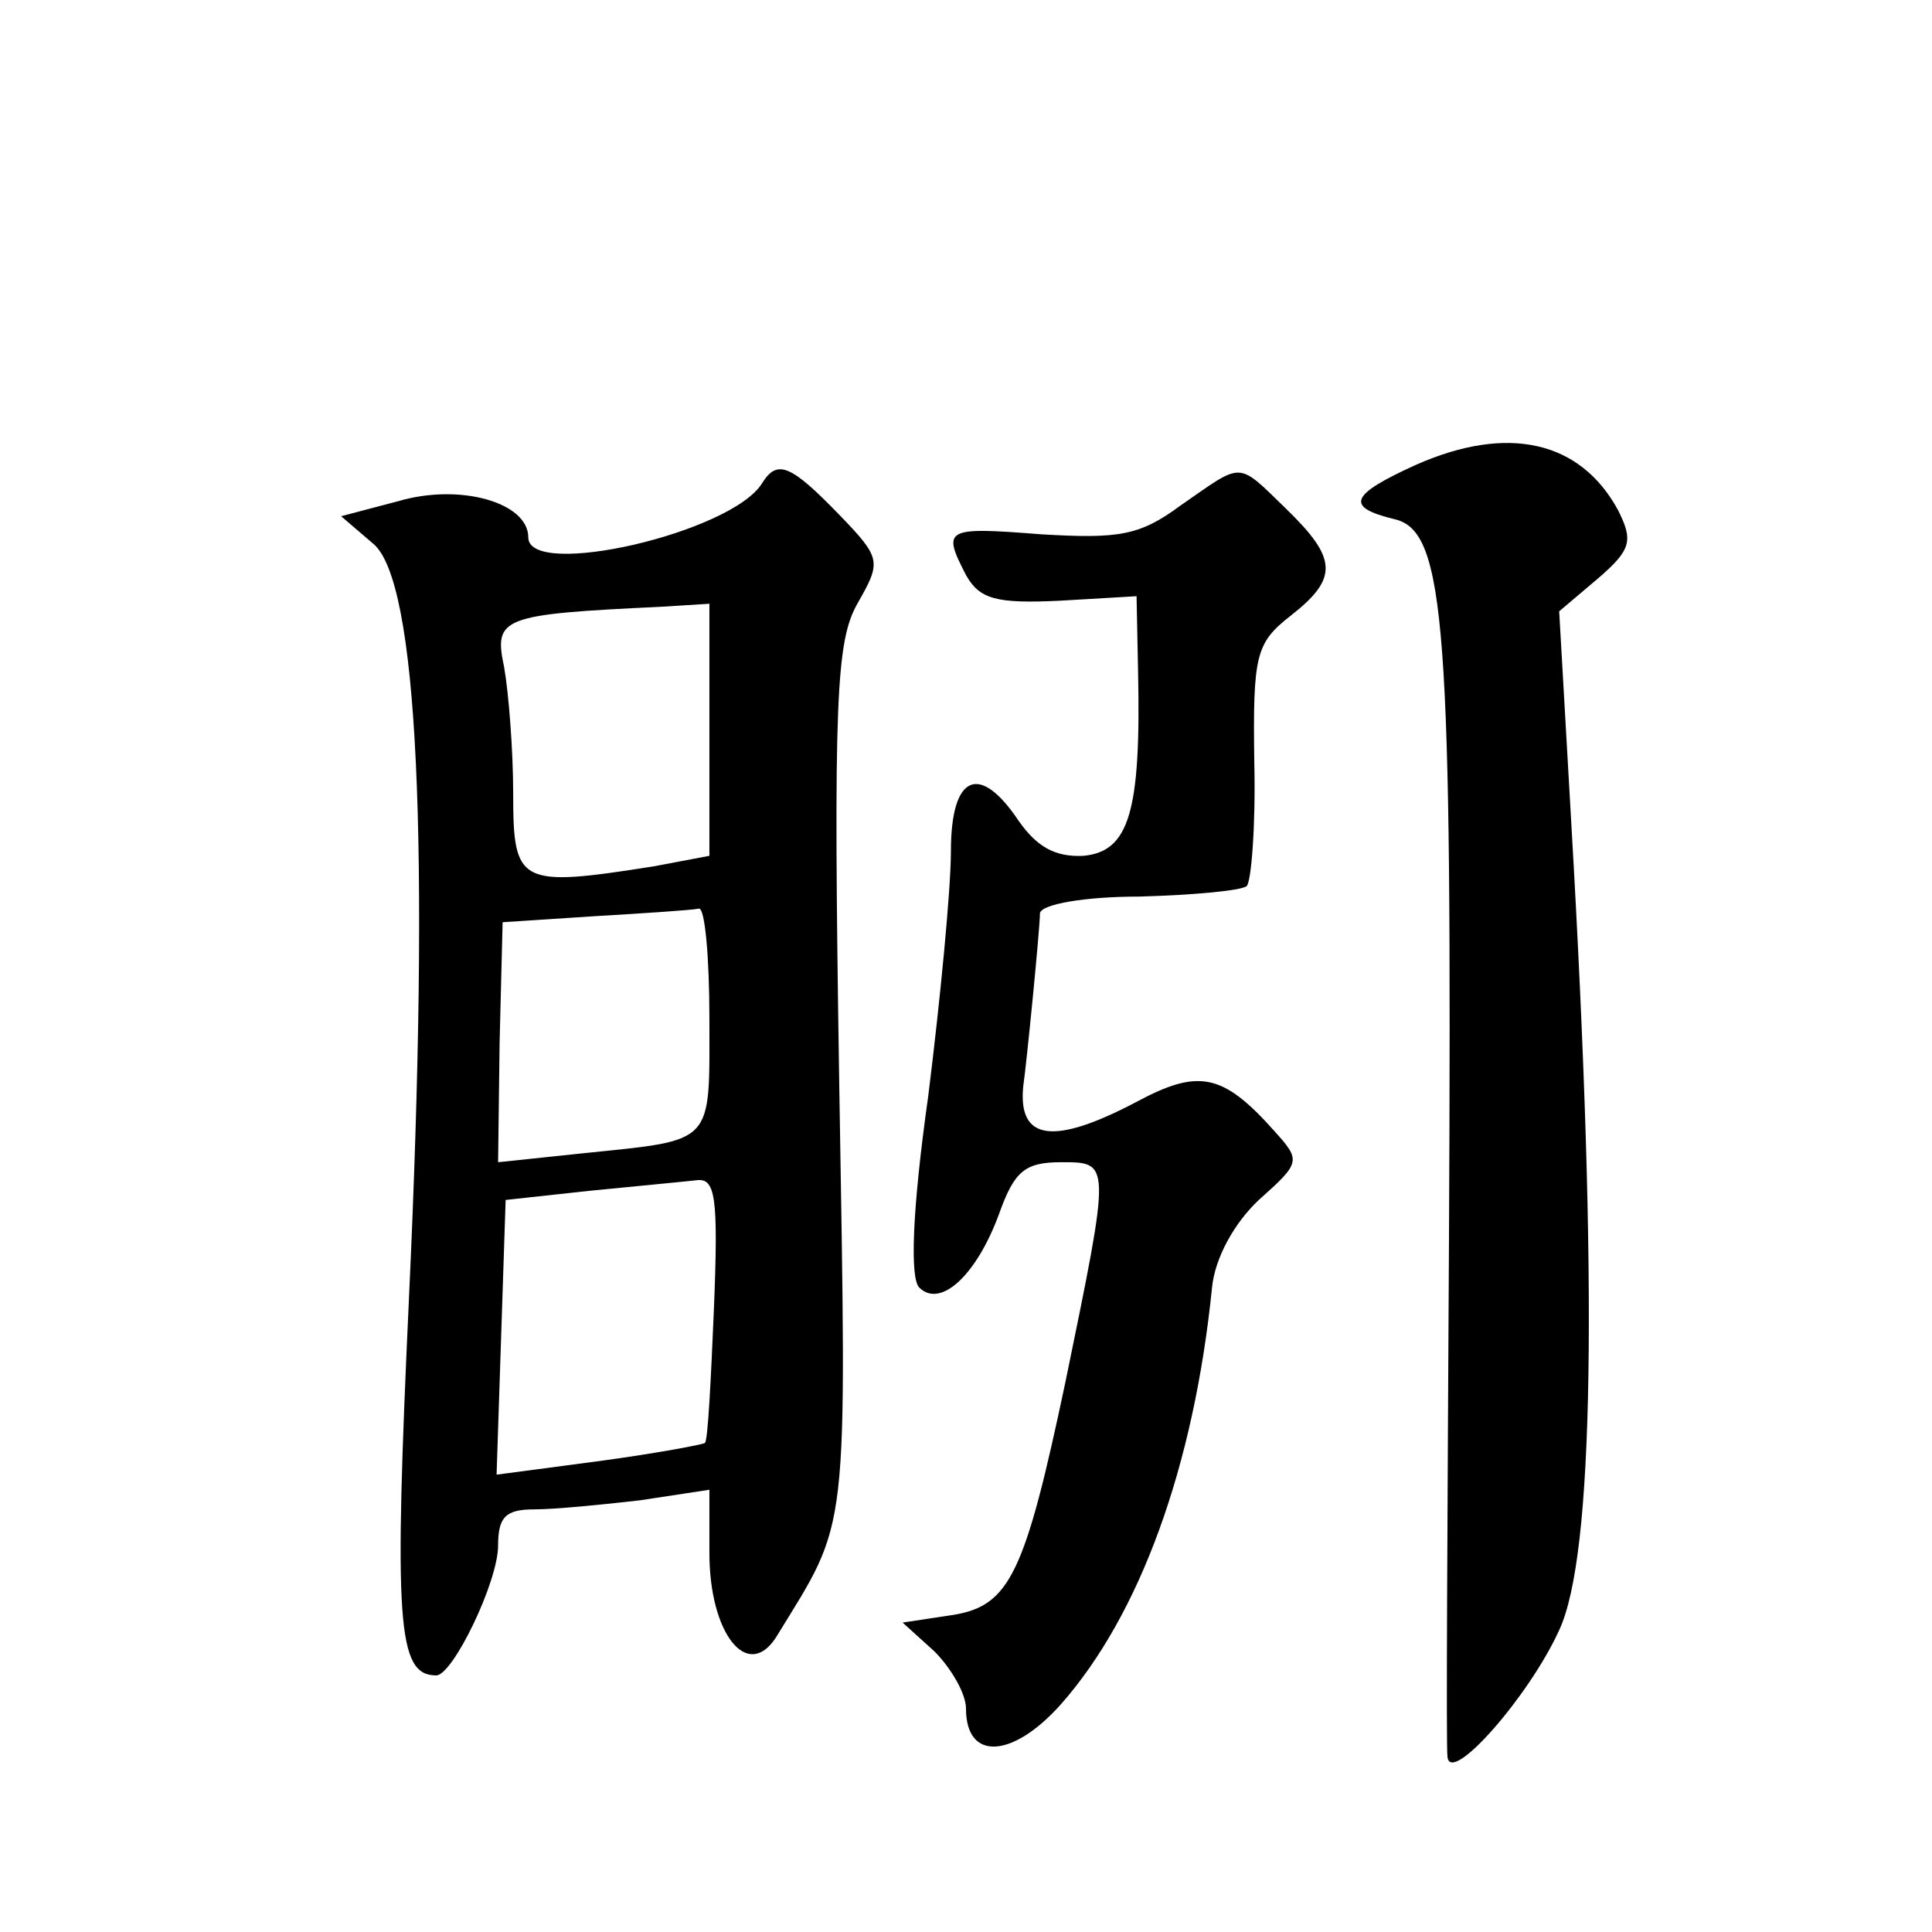
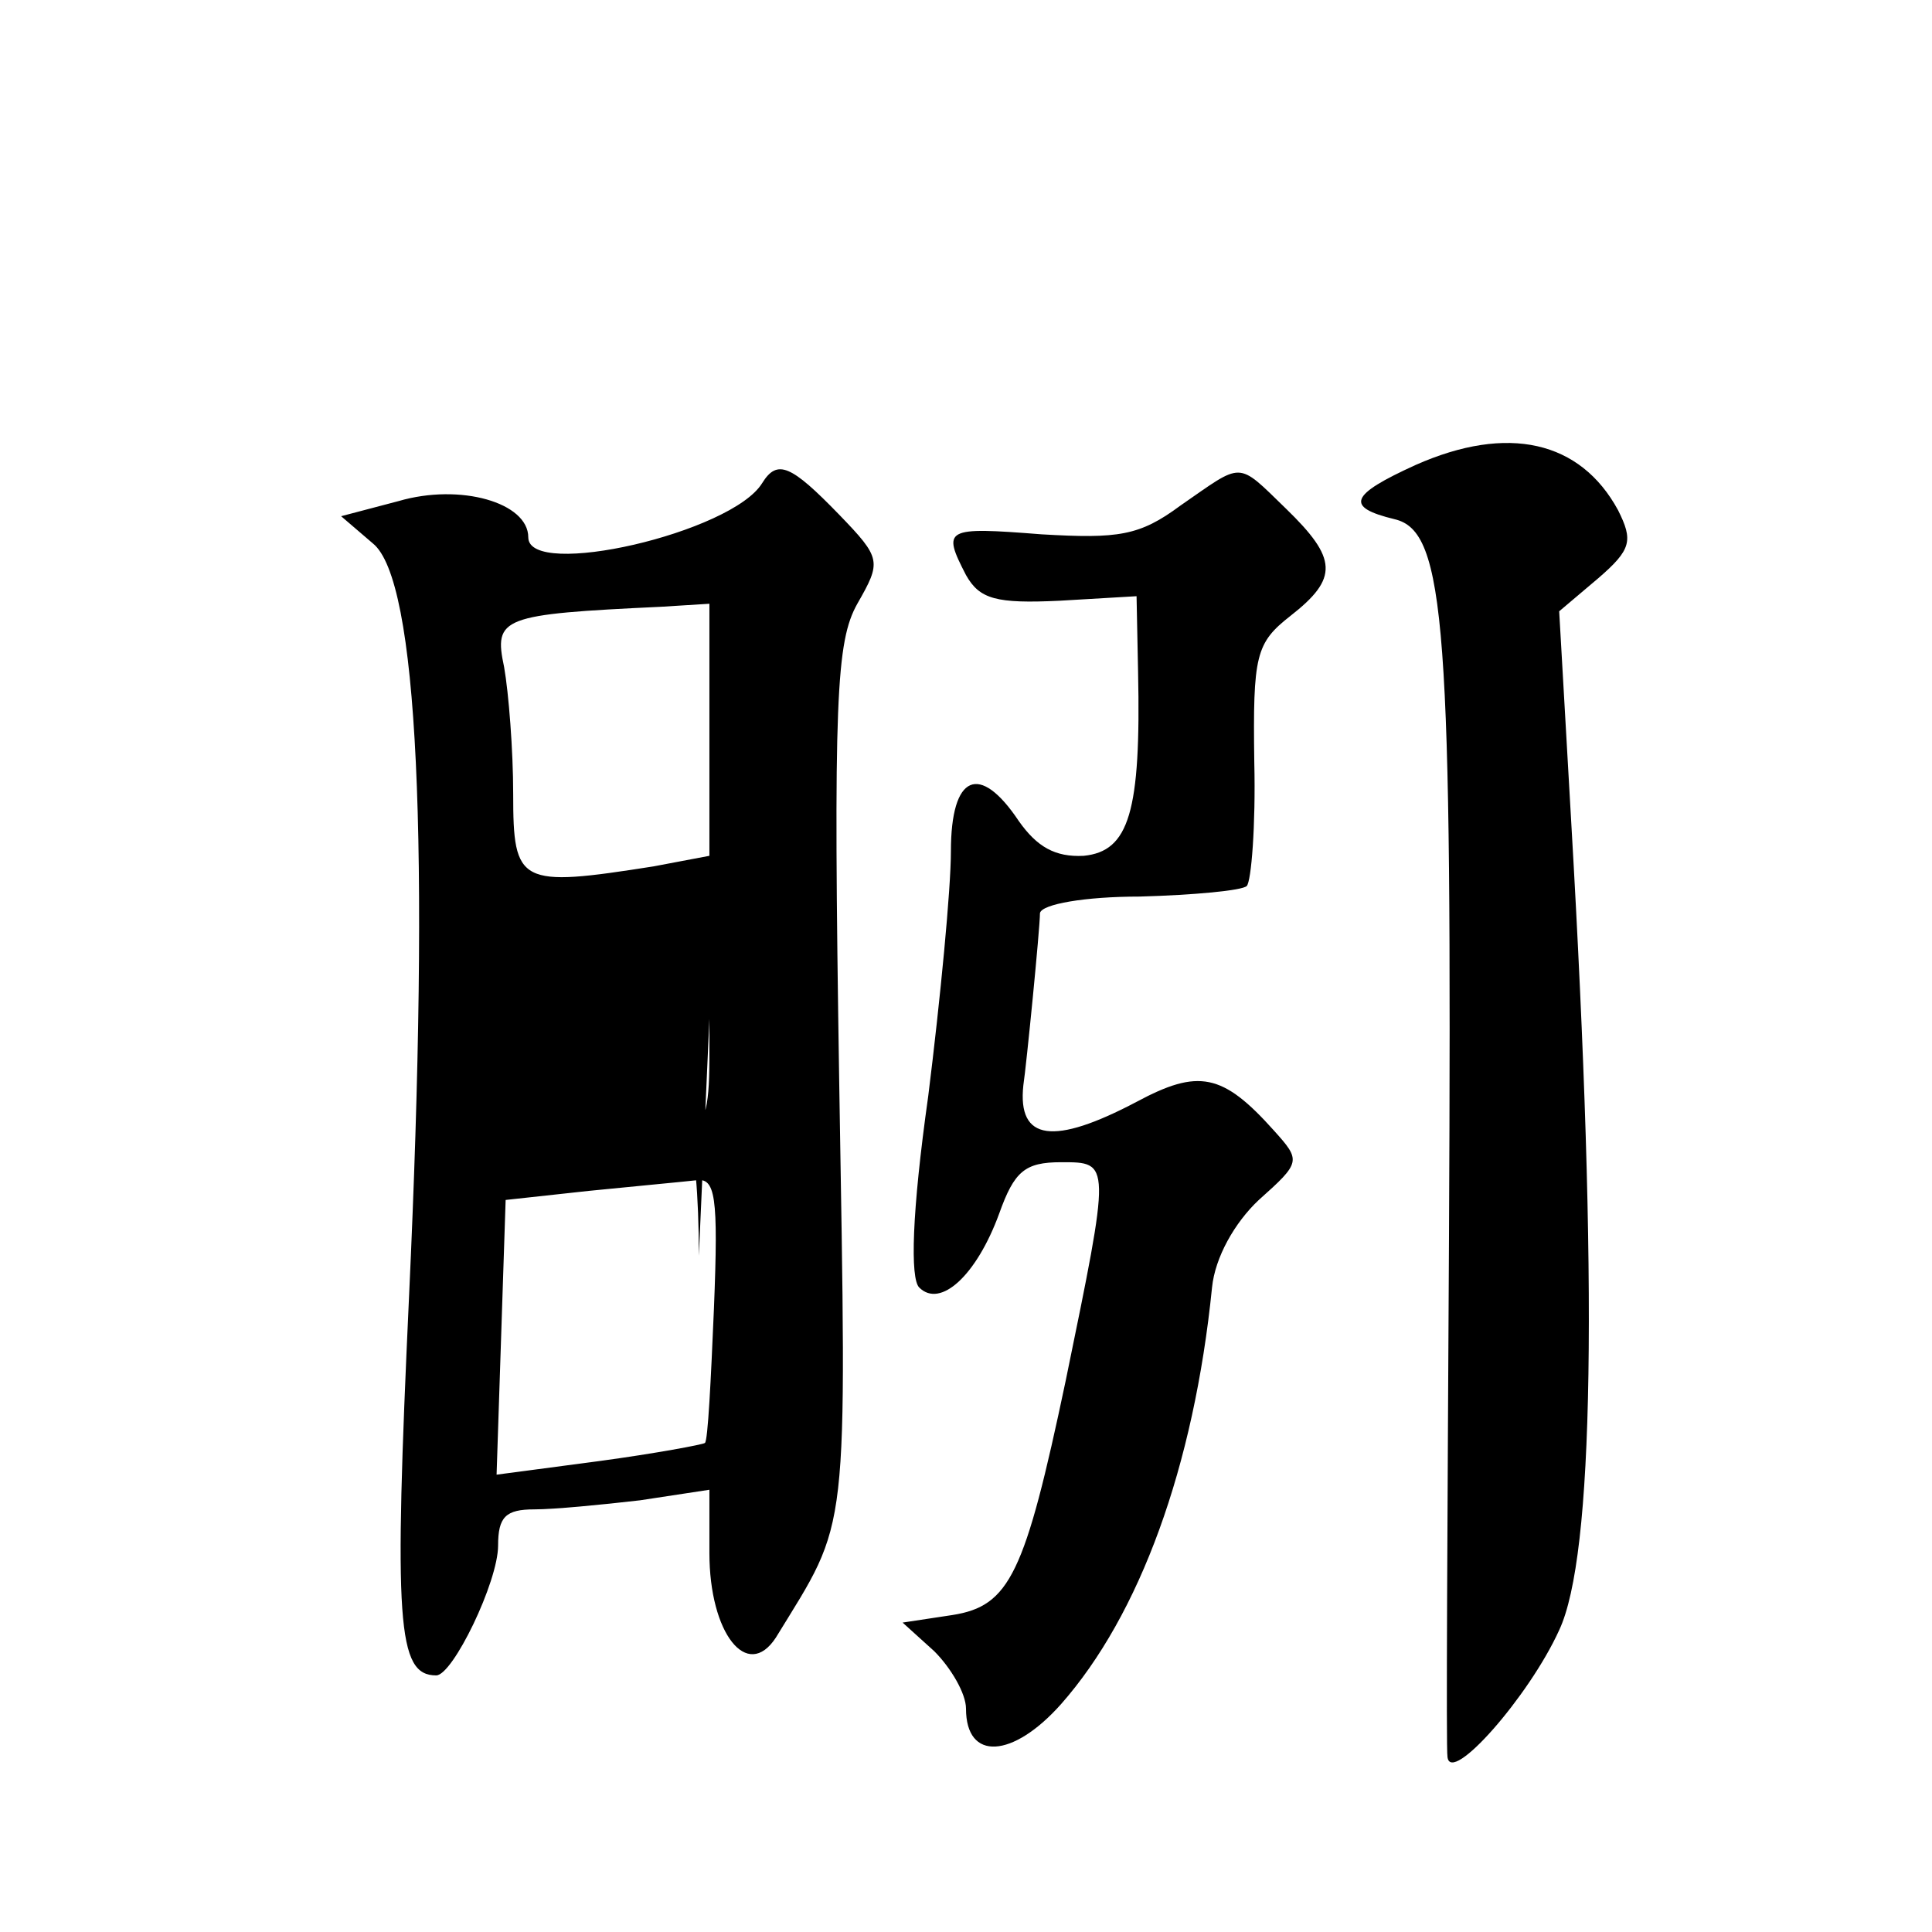
<svg xmlns="http://www.w3.org/2000/svg" version="1.0" width="128pt" height="128pt" viewBox="0 0 128 128" preserveAspectRatio="xMidYMid meet">
  <g transform="translate(0,128) scale(0.1,-0.1)" fill="#0" stroke="none">
-     <path d="M938 972 c-44 -20 -47 -28 -14 -36 34 -8 38 -71 36 -475 -1 -185 -2 -340 -1 -345 2 -19 54 40 74 84 23 49 26 225 8 535 l-8 140 26 22 c22 19 23 25 13 45 -25 46 -73 57 -134 30z M505 960 c-20 -33 -155 -64 -155 -36 0 23 -45 36 -86 24 l-38 -10 21 -18 c30 -24 38 -197 24 -499 -10 -216 -8 -251 18 -251 11 0 41 62 41 86 0 19 5 24 24 24 13 0 44 3 70 6 l46 7 0 -42 c0 -53 25 -85 44 -56 49 80 47 61 42 368 -4 254 -2 292 12 317 16 28 16 30 -12 59 -32 33 -41 37 -51 21z m-35 -164 l0 -83 -37 -7 c-89 -14 -93 -12 -93 48 0 29 -3 67 -6 84 -7 33 -2 35 104 40 l32 2 0 -84z m0 -191 c0 -84 4 -80 -83 -89 l-57 -6 1 79 2 80 61 4 c34 2 64 4 69 5 4 1 7 -32 7 -73z m3 -192 c-2 -47 -4 -88 -6 -89 -1 -1 -33 -7 -70 -12 l-68 -9 3 91 3 91 55 6 c30 3 62 6 71 7 13 2 15 -10 12 -85z M782 945 c-27 -20 -41 -22 -92 -19 -64 5 -66 4 -50 -27 9 -16 20 -19 62 -17 l51 3 1 -50 c2 -93 -6 -119 -36 -122 -19 -1 -31 6 -43 23 -26 39 -45 31 -45 -20 0 -25 -7 -98 -15 -162 -11 -78 -12 -121 -6 -127 14 -14 38 8 53 49 10 28 17 34 41 34 33 0 33 1 3 -145 -27 -128 -37 -149 -75 -155 l-33 -5 21 -19 c11 -11 21 -28 21 -38 0 -35 31 -33 63 3 52 59 88 157 100 276 2 20 15 43 31 58 28 25 28 26 10 46 -34 38 -50 41 -91 19 -55 -29 -79 -26 -75 11 2 13 11 104 11 114 1 6 30 11 66 11 36 1 68 4 71 7 3 3 6 40 5 82 -1 71 1 79 24 97 32 25 31 38 -3 71 -33 32 -28 31 -70 2z" />
+     <path d="M938 972 c-44 -20 -47 -28 -14 -36 34 -8 38 -71 36 -475 -1 -185 -2 -340 -1 -345 2 -19 54 40 74 84 23 49 26 225 8 535 l-8 140 26 22 c22 19 23 25 13 45 -25 46 -73 57 -134 30z M505 960 c-20 -33 -155 -64 -155 -36 0 23 -45 36 -86 24 l-38 -10 21 -18 c30 -24 38 -197 24 -499 -10 -216 -8 -251 18 -251 11 0 41 62 41 86 0 19 5 24 24 24 13 0 44 3 70 6 l46 7 0 -42 c0 -53 25 -85 44 -56 49 80 47 61 42 368 -4 254 -2 292 12 317 16 28 16 30 -12 59 -32 33 -41 37 -51 21z m-35 -164 l0 -83 -37 -7 c-89 -14 -93 -12 -93 48 0 29 -3 67 -6 84 -7 33 -2 35 104 40 l32 2 0 -84z m0 -191 c0 -84 4 -80 -83 -89 c34 2 64 4 69 5 4 1 7 -32 7 -73z m3 -192 c-2 -47 -4 -88 -6 -89 -1 -1 -33 -7 -70 -12 l-68 -9 3 91 3 91 55 6 c30 3 62 6 71 7 13 2 15 -10 12 -85z M782 945 c-27 -20 -41 -22 -92 -19 -64 5 -66 4 -50 -27 9 -16 20 -19 62 -17 l51 3 1 -50 c2 -93 -6 -119 -36 -122 -19 -1 -31 6 -43 23 -26 39 -45 31 -45 -20 0 -25 -7 -98 -15 -162 -11 -78 -12 -121 -6 -127 14 -14 38 8 53 49 10 28 17 34 41 34 33 0 33 1 3 -145 -27 -128 -37 -149 -75 -155 l-33 -5 21 -19 c11 -11 21 -28 21 -38 0 -35 31 -33 63 3 52 59 88 157 100 276 2 20 15 43 31 58 28 25 28 26 10 46 -34 38 -50 41 -91 19 -55 -29 -79 -26 -75 11 2 13 11 104 11 114 1 6 30 11 66 11 36 1 68 4 71 7 3 3 6 40 5 82 -1 71 1 79 24 97 32 25 31 38 -3 71 -33 32 -28 31 -70 2z" />
  </g>
</svg>